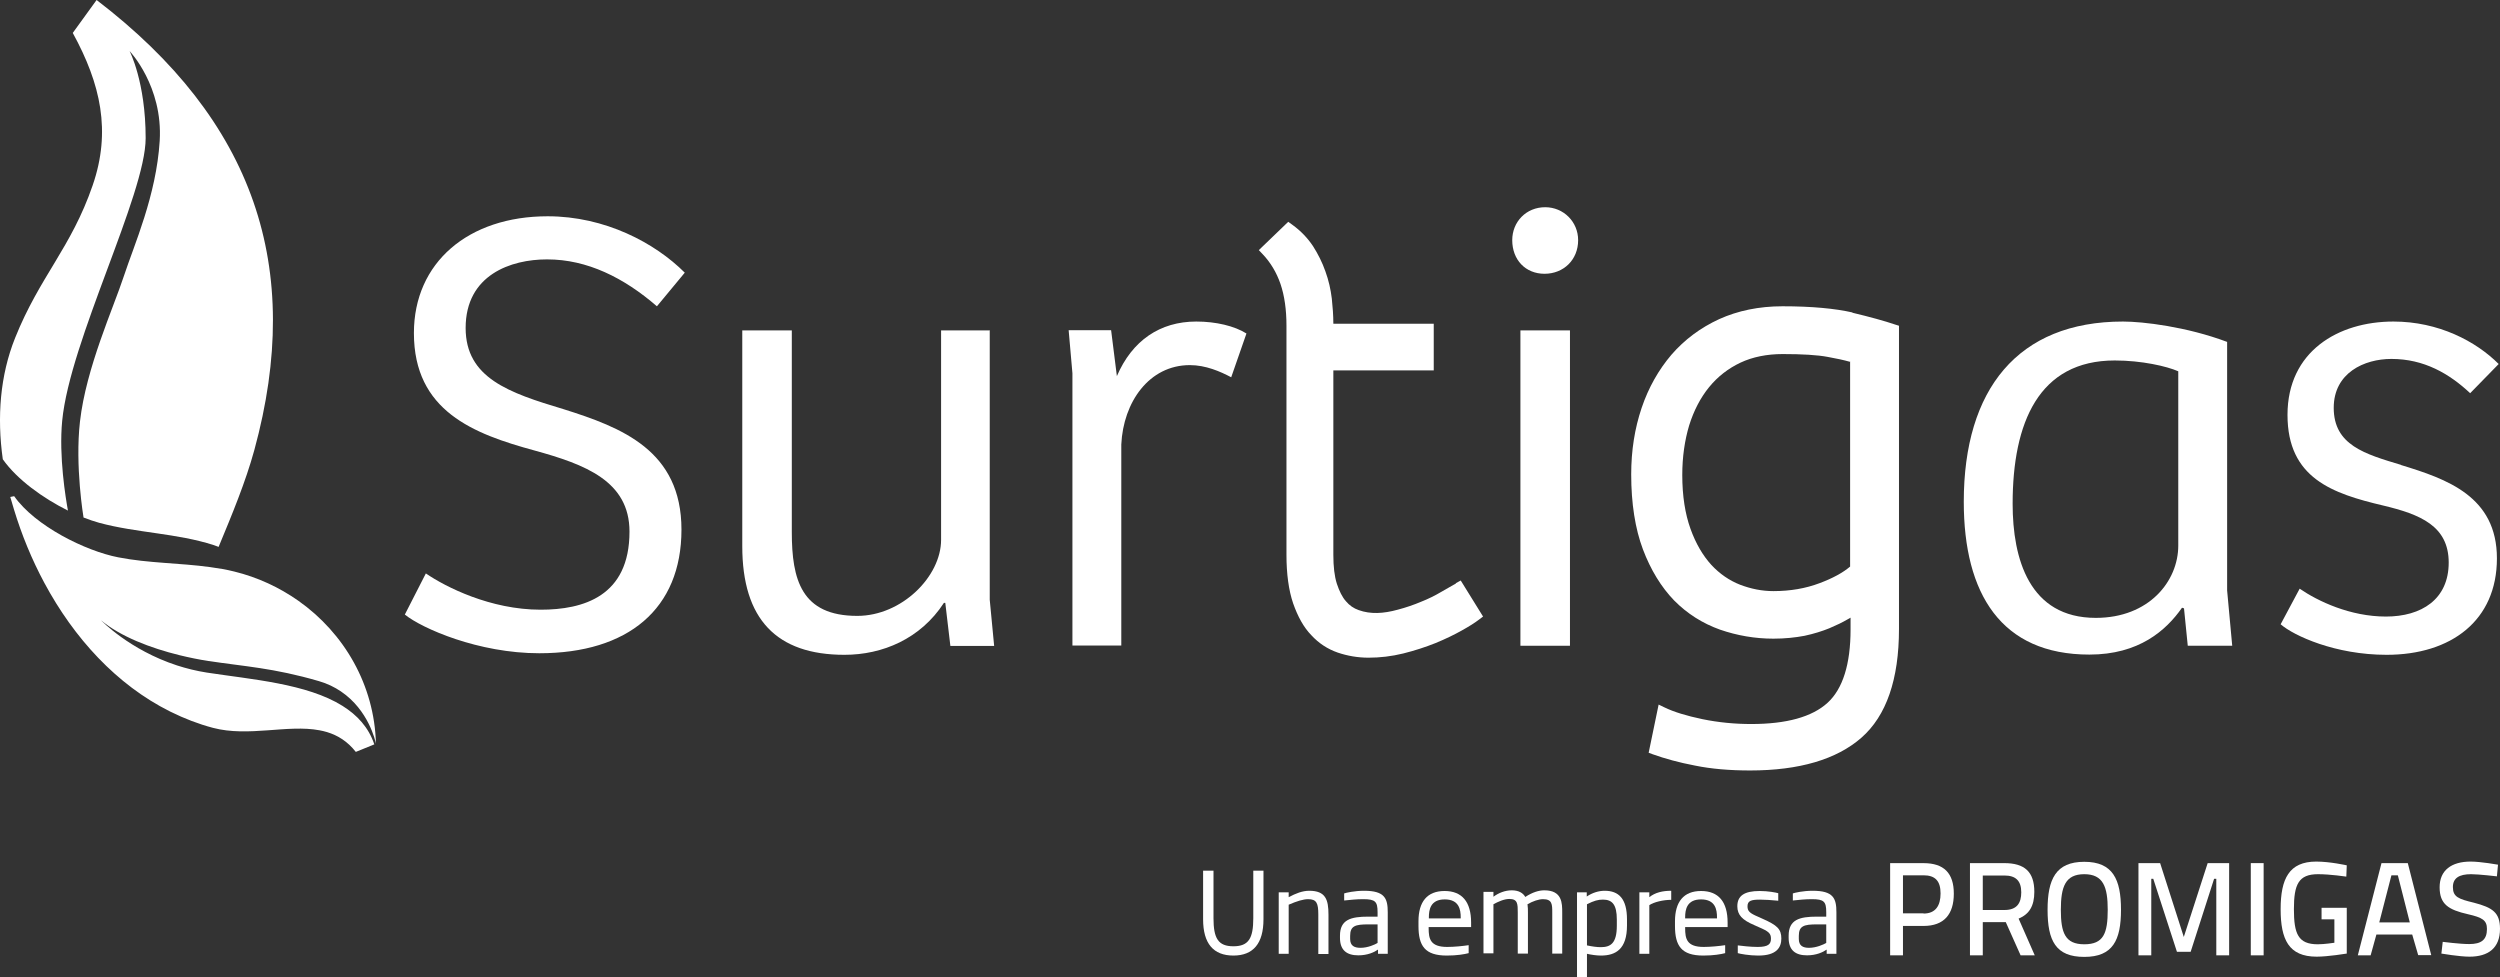
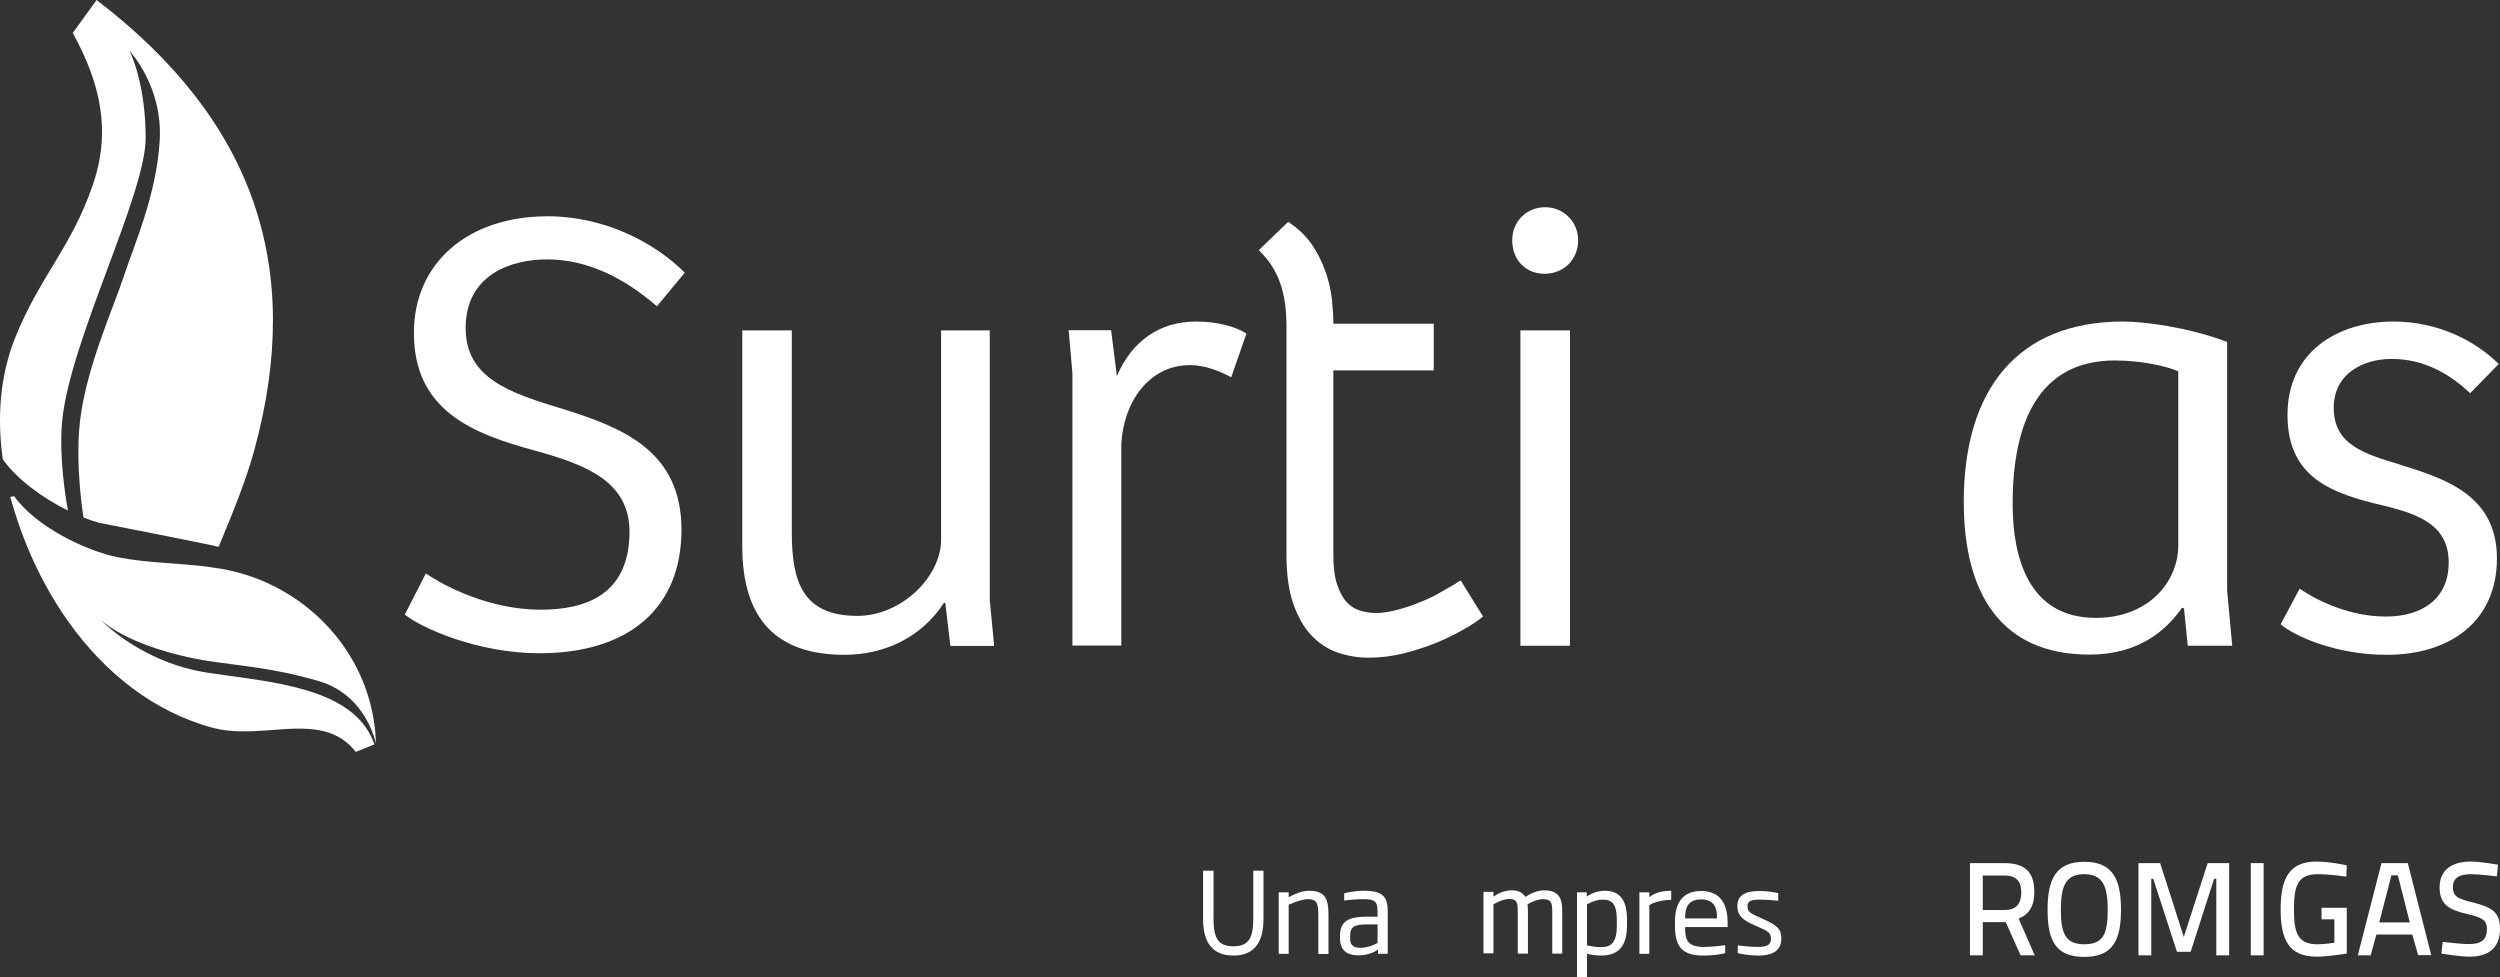
<svg xmlns="http://www.w3.org/2000/svg" width="133" height="52" viewBox="0 0 133 52" fill="none">
  <rect x="0" y="0" width="133" height="52" fill="#333333" stroke="none" />
  <path d="M29.113 13.8C31.243 13.8 33.195 14.777 34.948 16.295L36.43 14.506C34.842 12.918 32.184 11.506 29.137 11.506C24.914 11.506 22.02 13.965 22.02 17.718C22.02 21.871 25.196 23.083 28.431 23.965C31.125 24.706 33.489 25.589 33.489 28.283C33.489 31.73 31.031 32.436 28.76 32.436C26.09 32.436 23.702 31.224 22.655 30.506L21.537 32.695C22.455 33.436 25.455 34.753 28.69 34.753C33.419 34.753 36.254 32.389 36.254 28.177C36.254 23.965 33.078 22.742 29.972 21.765C27.066 20.895 24.772 20.106 24.772 17.448C24.772 14.612 27.196 13.8 29.09 13.8H29.113Z" fill="white" />
  <path d="M52.666 17.577H50.066V28.718C50.066 30.671 47.971 32.765 45.607 32.765C42.63 32.765 42.124 30.836 42.124 28.307V17.577H39.489V29.059C39.489 32.942 41.312 34.836 44.924 34.836C46.948 34.836 48.971 33.989 50.218 32.071H50.289L50.56 34.365H52.889L52.654 31.907V17.601L52.666 17.577Z" fill="white" />
  <path d="M59.417 20.001L59.111 17.565H56.852L57.053 19.859V34.342H59.653V23.648C59.758 21.389 61.135 19.424 63.3 19.424C64.147 19.424 64.923 19.765 65.5 20.071L66.311 17.742C65.676 17.342 64.688 17.106 63.641 17.106C61.711 17.106 60.229 18.118 59.417 20.012V20.001Z" fill="white" />
  <path d="M77.464 31.036C77.264 31.153 76.993 31.306 76.664 31.494C76.346 31.683 75.993 31.859 75.605 32.012C75.216 32.177 74.805 32.318 74.358 32.436C73.593 32.647 72.911 32.683 72.287 32.459C72.016 32.365 71.793 32.212 71.605 31.988C71.405 31.765 71.252 31.447 71.122 31.059C70.993 30.659 70.934 30.142 70.934 29.518V19.706H76.275V17.224H70.934C70.934 16.777 70.899 16.318 70.852 15.883C70.793 15.4 70.687 14.918 70.511 14.436C70.346 13.965 70.122 13.518 69.852 13.094C69.57 12.671 69.205 12.283 68.746 11.953L68.534 11.8L66.969 13.306L67.181 13.53C67.593 13.965 67.911 14.494 68.122 15.106C68.334 15.73 68.44 16.471 68.44 17.33V29.518C68.44 30.53 68.558 31.4 68.793 32.094C69.04 32.8 69.358 33.377 69.758 33.788C70.158 34.224 70.628 34.53 71.169 34.718C71.687 34.894 72.24 34.989 72.805 34.989C73.416 34.989 74.028 34.918 74.652 34.765C75.264 34.612 75.84 34.424 76.37 34.212C76.911 33.989 77.37 33.765 77.769 33.541C78.169 33.318 78.464 33.13 78.664 32.977L78.899 32.8L77.711 30.883L77.452 31.024L77.464 31.036Z" fill="white" />
  <path d="M83.522 17.577H80.886V34.354H83.522V17.577Z" fill="white" />
  <path d="M82.204 11.024C81.192 11.024 80.451 11.8 80.451 12.777C80.451 13.824 81.157 14.565 82.169 14.565C83.18 14.565 83.957 13.824 83.957 12.777C83.957 11.8 83.18 11.024 82.204 11.024Z" fill="white" />
-   <path d="M98.555 16.624C97.626 16.412 96.379 16.294 94.826 16.294C93.579 16.294 92.45 16.53 91.462 16.977C90.462 17.436 89.615 18.071 88.921 18.871C88.239 19.671 87.697 20.624 87.333 21.706C86.968 22.789 86.78 23.965 86.78 25.236C86.78 26.789 86.992 28.13 87.403 29.224C87.815 30.318 88.38 31.236 89.062 31.942C89.756 32.647 90.579 33.165 91.497 33.494C92.415 33.812 93.368 33.977 94.344 33.977C94.956 33.977 95.509 33.918 96.003 33.824C96.497 33.718 96.944 33.577 97.32 33.424C97.708 33.259 98.026 33.106 98.285 32.953C98.344 32.918 98.403 32.894 98.45 32.859V33.483C98.45 35.33 98.038 36.647 97.226 37.389C96.403 38.142 95.038 38.518 93.168 38.518C92.297 38.518 91.427 38.436 90.568 38.259C89.721 38.083 89.038 37.871 88.556 37.636L88.239 37.483L87.709 40.047L87.933 40.13C88.556 40.353 89.309 40.565 90.18 40.73C91.038 40.906 92.026 40.989 93.109 40.989C95.72 40.989 97.708 40.4 99.026 39.247C100.355 38.083 101.026 36.142 101.026 33.459V17.33L100.838 17.271C100.249 17.071 99.473 16.859 98.544 16.636L98.555 16.624ZM98.426 19.224V30.142C98.038 30.471 97.497 30.765 96.803 31.024C96.061 31.306 95.238 31.447 94.344 31.447C93.744 31.447 93.156 31.33 92.568 31.106C92.003 30.883 91.485 30.53 91.038 30.047C90.591 29.553 90.215 28.918 89.933 28.13C89.65 27.341 89.497 26.389 89.497 25.271C89.497 24.306 89.627 23.424 89.862 22.636C90.109 21.847 90.462 21.165 90.921 20.6C91.379 20.036 91.944 19.6 92.591 19.294C93.238 18.989 94.003 18.836 94.838 18.836C95.873 18.836 96.685 18.883 97.238 18.988C97.697 19.071 98.085 19.153 98.414 19.247L98.426 19.224Z" fill="white" />
  <path d="M118.483 18.189C116.319 17.377 114.001 17.106 112.943 17.106C107.343 17.106 104.473 20.718 104.473 26.695C104.473 31.589 106.461 34.824 111.155 34.824C113.79 34.824 115.237 33.542 116.084 32.33L116.189 32.365L116.389 34.353H118.754L118.483 31.412V18.177V18.189ZM115.884 29.024C115.884 30.918 114.331 32.871 111.496 32.871C107.955 32.871 107.072 29.73 107.072 26.801C107.072 22.483 108.461 19.177 112.507 19.177C113.931 19.177 115.272 19.483 115.884 19.753V29.036V29.024Z" fill="white" />
  <path d="M127.73 24.73C125.813 24.154 124.154 23.683 124.154 21.695C124.154 19.836 125.777 19.095 127.224 19.095C128.954 19.095 130.295 19.871 131.413 20.918L132.93 19.365C131.719 18.154 129.73 17.106 127.33 17.106C124.389 17.106 121.695 18.695 121.695 22.071C121.695 25.448 124.095 26.259 126.789 26.895C128.754 27.365 130.271 27.977 130.271 29.93C130.271 31.883 128.824 32.801 126.93 32.801C125.036 32.801 123.319 31.989 122.342 31.318L121.33 33.212C122.036 33.824 124.236 34.836 126.966 34.836C130.401 34.836 132.836 33.012 132.836 29.706C132.836 26.401 130.166 25.483 127.742 24.742L127.73 24.73Z" fill="white" />
  <path d="M65.617 50.836C64.546 50.836 64.005 50.189 64.005 48.907V46.318H64.558V48.848C64.558 49.918 64.805 50.342 65.617 50.342C66.428 50.342 66.675 49.918 66.675 48.848V46.318H67.217V48.907C67.217 50.189 66.675 50.836 65.617 50.836Z" fill="white" />
  <path d="M70.134 50.742V48.648C70.134 48.047 70.04 47.836 69.593 47.836C69.334 47.836 68.993 47.942 68.558 48.13V50.742H68.028V47.471H68.558V47.73C68.934 47.53 69.287 47.389 69.652 47.389C70.522 47.389 70.675 47.859 70.675 48.659V50.753H70.134V50.742Z" fill="white" />
  <path d="M73.31 50.742V50.518C73.11 50.659 72.757 50.824 72.263 50.824C71.651 50.824 71.287 50.553 71.287 49.895V49.777C71.287 48.918 71.875 48.765 72.793 48.765H73.287V48.53C73.287 47.965 73.169 47.836 72.522 47.836C72.157 47.836 71.863 47.871 71.51 47.906V47.53C71.604 47.495 72.063 47.389 72.569 47.389C73.663 47.389 73.828 47.789 73.828 48.53V50.742H73.322H73.31ZM73.287 49.177H72.793C72.098 49.177 71.828 49.259 71.828 49.789V49.953C71.828 50.318 72.051 50.424 72.381 50.424C72.769 50.424 73.157 50.248 73.287 50.165V49.189V49.177Z" fill="white" />
-   <path d="M76.004 49.307V49.377C76.004 49.942 76.086 50.377 76.992 50.377C77.357 50.377 77.828 50.33 78.133 50.283V50.707C77.91 50.766 77.51 50.836 76.969 50.836C75.804 50.836 75.463 50.319 75.463 49.26V49.013C75.463 47.977 75.922 47.401 76.851 47.401C77.781 47.401 78.263 47.977 78.263 49.083V49.319H76.004V49.307ZM77.71 48.801C77.71 48.401 77.628 47.848 76.863 47.848C76.098 47.848 76.016 48.401 76.016 48.801V48.86H77.71V48.801Z" fill="white" />
  <path d="M82.58 50.742V48.565C82.58 48.106 82.58 47.836 82.086 47.836C81.863 47.836 81.545 47.942 81.263 48.106C81.286 48.259 81.286 48.412 81.286 48.553V50.73H80.745V48.553C80.745 48.095 80.745 47.824 80.298 47.824C80.016 47.824 79.686 47.977 79.451 48.106V50.718H78.921V47.448H79.451V47.706C79.721 47.506 80.063 47.365 80.427 47.365C80.792 47.365 81.027 47.506 81.145 47.718C81.521 47.471 81.863 47.365 82.157 47.365C83.11 47.365 83.11 48.048 83.11 48.553V50.73H82.569L82.58 50.742Z" fill="white" />
  <path d="M85.156 50.836C84.933 50.836 84.627 50.789 84.427 50.742V52H83.897V47.471H84.415V47.695C84.709 47.495 85.05 47.389 85.368 47.389C86.121 47.389 86.556 47.812 86.556 48.918V49.236C86.556 50.495 85.956 50.836 85.168 50.836M86.015 48.918C86.015 48.118 85.768 47.859 85.274 47.859C85.015 47.859 84.803 47.918 84.427 48.106V50.295C84.698 50.353 84.945 50.389 85.156 50.389C85.674 50.389 86.015 50.2 86.015 49.248V48.93V48.918Z" fill="white" />
  <path d="M87.744 48.142V50.742H87.215V47.471H87.744V47.73C88.05 47.483 88.45 47.389 88.909 47.389V47.871C88.485 47.871 87.991 47.989 87.744 48.153" fill="white" />
  <path d="M89.65 49.307V49.377C89.65 49.942 89.732 50.377 90.638 50.377C91.003 50.377 91.474 50.33 91.779 50.283V50.707C91.556 50.766 91.156 50.836 90.615 50.836C89.45 50.836 89.109 50.319 89.109 49.26V49.013C89.109 47.977 89.568 47.401 90.497 47.401C91.427 47.401 91.909 47.977 91.909 49.083V49.319H89.65V49.307ZM91.344 48.801C91.344 48.401 91.262 47.848 90.497 47.848C89.732 47.848 89.65 48.401 89.65 48.801V48.86H91.344V48.801Z" fill="white" />
  <path d="M93.52 50.836C93.062 50.836 92.556 50.742 92.45 50.707V50.295C92.65 50.319 93.109 50.377 93.509 50.377C94.073 50.377 94.215 50.224 94.215 49.942C94.215 49.66 94.109 49.554 93.556 49.319L93.32 49.213C92.685 48.942 92.426 48.672 92.426 48.213C92.426 47.66 92.791 47.401 93.615 47.401C94.062 47.401 94.485 47.483 94.603 47.519V47.919C94.262 47.883 93.862 47.86 93.638 47.86C93.167 47.86 92.967 47.919 92.967 48.213C92.967 48.471 93.073 48.577 93.544 48.777L93.779 48.883C94.544 49.224 94.767 49.424 94.767 49.93C94.767 50.401 94.52 50.836 93.544 50.836" fill="white" />
-   <path d="M97.179 50.742V50.518C96.979 50.659 96.626 50.824 96.132 50.824C95.52 50.824 95.156 50.553 95.156 49.895V49.777C95.156 48.918 95.744 48.765 96.662 48.765H97.156V48.53C97.156 47.965 97.038 47.836 96.391 47.836C96.026 47.836 95.732 47.871 95.379 47.906V47.53C95.473 47.495 95.921 47.389 96.438 47.389C97.532 47.389 97.697 47.789 97.697 48.53V50.742H97.179ZM97.156 49.177H96.662C95.968 49.177 95.697 49.259 95.697 49.789V49.953C95.697 50.318 95.921 50.424 96.238 50.424C96.626 50.424 97.015 50.248 97.156 50.165V49.189V49.177Z" fill="white" />
-   <path d="M101.238 49.26V50.824H100.555V45.919H102.332C103.414 45.919 103.943 46.448 103.943 47.542C103.943 48.636 103.426 49.26 102.332 49.26H101.238ZM102.332 48.601C102.967 48.601 103.238 48.189 103.238 47.53C103.238 46.871 102.955 46.566 102.332 46.566H101.238V48.589H102.332V48.601Z" fill="white" />
  <path d="M106.72 49.059H105.484V50.824H104.802V45.918H106.626C107.708 45.918 108.226 46.377 108.226 47.447C108.226 48.2 107.955 48.636 107.39 48.871L108.249 50.824H107.496L106.708 49.059H106.72ZM106.626 46.577H105.484V48.412H106.637C107.308 48.412 107.531 48.036 107.531 47.471C107.531 46.859 107.237 46.577 106.637 46.577" fill="white" />
  <path d="M108.931 48.401C108.931 46.777 109.366 45.848 110.884 45.848C112.402 45.848 112.837 46.777 112.837 48.401C112.837 50.024 112.402 50.907 110.884 50.907C109.366 50.907 108.931 50.048 108.931 48.401ZM112.131 48.401C112.131 47.189 111.896 46.507 110.884 46.507C109.872 46.507 109.637 47.177 109.637 48.401C109.637 49.624 109.861 50.236 110.884 50.236C111.908 50.236 112.131 49.659 112.131 48.401Z" fill="white" />
  <path d="M113.766 45.918H114.919L116.178 49.847L117.448 45.918H118.59V50.824H117.907V46.753H117.79L116.543 50.636H115.813L114.554 46.753H114.448V50.824H113.766V45.918Z" fill="white" />
  <path d="M120.425 45.918H119.742V50.824H120.425V45.918Z" fill="white" />
  <path d="M123.483 48.295H124.848V50.73C124.848 50.73 123.848 50.895 123.248 50.895C121.754 50.895 121.33 49.977 121.33 48.365C121.33 46.754 121.777 45.836 123.224 45.836C123.966 45.836 124.848 46.036 124.848 46.036L124.824 46.636C124.824 46.636 123.966 46.507 123.319 46.507C122.283 46.507 122.036 47.048 122.036 48.365C122.036 49.683 122.26 50.236 123.307 50.236C123.683 50.236 124.166 50.154 124.189 50.154V48.907H123.507V48.295H123.483Z" fill="white" />
  <path d="M126.695 45.919H128.095L129.342 50.813H128.648L128.33 49.718H126.424L126.118 50.824H125.436L126.695 45.919ZM126.577 49.071H128.201L127.565 46.566H127.224L126.577 49.071Z" fill="white" />
  <path d="M132.859 46.624C132.859 46.624 131.871 46.507 131.459 46.507C130.824 46.507 130.494 46.718 130.494 47.189C130.494 47.718 130.788 47.824 131.612 48.024C132.612 48.283 133 48.554 133 49.412C133 50.448 132.365 50.895 131.377 50.895C130.847 50.895 129.882 50.73 129.882 50.73L129.953 50.106C129.953 50.106 130.859 50.224 131.365 50.224C132 50.224 132.306 50.001 132.306 49.424C132.306 48.954 132.059 48.812 131.294 48.636C130.259 48.401 129.788 48.106 129.788 47.201C129.788 46.295 130.424 45.836 131.435 45.836C131.977 45.836 132.894 46.001 132.894 46.001L132.835 46.624H132.859Z" fill="white" />
-   <path d="M3.615 27.164C3.498 26.523 3.124 24.284 3.309 22.381C3.724 18.114 7.749 10.349 7.749 7.349C7.749 4.35 6.894 2.715 6.894 2.715C6.894 2.715 8.675 4.581 8.496 7.495C8.315 10.409 7.133 13.032 6.594 14.676C6.036 16.382 4.581 19.561 4.255 22.423C3.984 24.791 4.442 27.52 4.444 27.532C4.736 27.646 5.018 27.741 5.276 27.813C7.274 28.354 9.402 28.364 11.376 29.001C11.461 29.029 11.545 29.065 11.63 29.095C12.348 27.365 13.063 25.647 13.531 23.94C16.188 14.222 13.531 6.416 5.139 0L3.871 1.752C5.36 4.469 5.922 6.981 4.931 9.857C3.79 13.179 2.108 14.716 0.802 17.982C0.007 19.967 -0.168 22.188 0.149 24.433C0.908 25.512 2.293 26.507 3.617 27.164" fill="white" />
+   <path d="M3.615 27.164C3.498 26.523 3.124 24.284 3.309 22.381C3.724 18.114 7.749 10.349 7.749 7.349C7.749 4.35 6.894 2.715 6.894 2.715C6.894 2.715 8.675 4.581 8.496 7.495C8.315 10.409 7.133 13.032 6.594 14.676C6.036 16.382 4.581 19.561 4.255 22.423C3.984 24.791 4.442 27.52 4.444 27.532C4.736 27.646 5.018 27.741 5.276 27.813C11.461 29.029 11.545 29.065 11.63 29.095C12.348 27.365 13.063 25.647 13.531 23.94C16.188 14.222 13.531 6.416 5.139 0L3.871 1.752C5.36 4.469 5.922 6.981 4.931 9.857C3.79 13.179 2.108 14.716 0.802 17.982C0.007 19.967 -0.168 22.188 0.149 24.433C0.908 25.512 2.293 26.507 3.617 27.164" fill="white" />
  <path d="M11.104 35.166C12.974 35.455 14.53 35.526 16.963 36.235C17.418 36.366 17.804 36.559 18.138 36.784C19.61 37.779 19.974 39.429 20 39.565C19.921 36.452 18.321 33.687 15.87 31.959C14.862 31.251 13.716 30.713 12.461 30.405C12.04 30.299 11.613 30.228 11.181 30.17C9.562 29.947 7.9 29.965 6.292 29.65C4.547 29.312 1.866 27.982 0.753 26.396L0.552 26.438H0.546C0.568 26.517 0.594 26.595 0.616 26.673C0.655 26.814 0.697 26.955 0.741 27.095C1.15 28.448 1.693 29.768 2.361 31.012C3.935 33.944 6.203 36.432 9.043 37.849C9.057 37.857 9.073 37.863 9.087 37.871C9.802 38.223 10.549 38.516 11.335 38.723C13.225 39.22 15.307 38.53 17.001 38.852C17.138 38.878 17.269 38.908 17.4 38.948C17.973 39.123 18.488 39.441 18.929 40.001L19.913 39.601C19.61 38.697 19.006 38.044 18.223 37.554C16.329 36.366 13.368 36.145 11.001 35.781C10.438 35.693 9.913 35.56 9.424 35.403C6.884 34.577 5.376 33 5.376 33C6.405 33.864 8.011 34.479 9.554 34.857C10.084 34.987 10.609 35.092 11.1 35.168" fill="white" />
</svg>